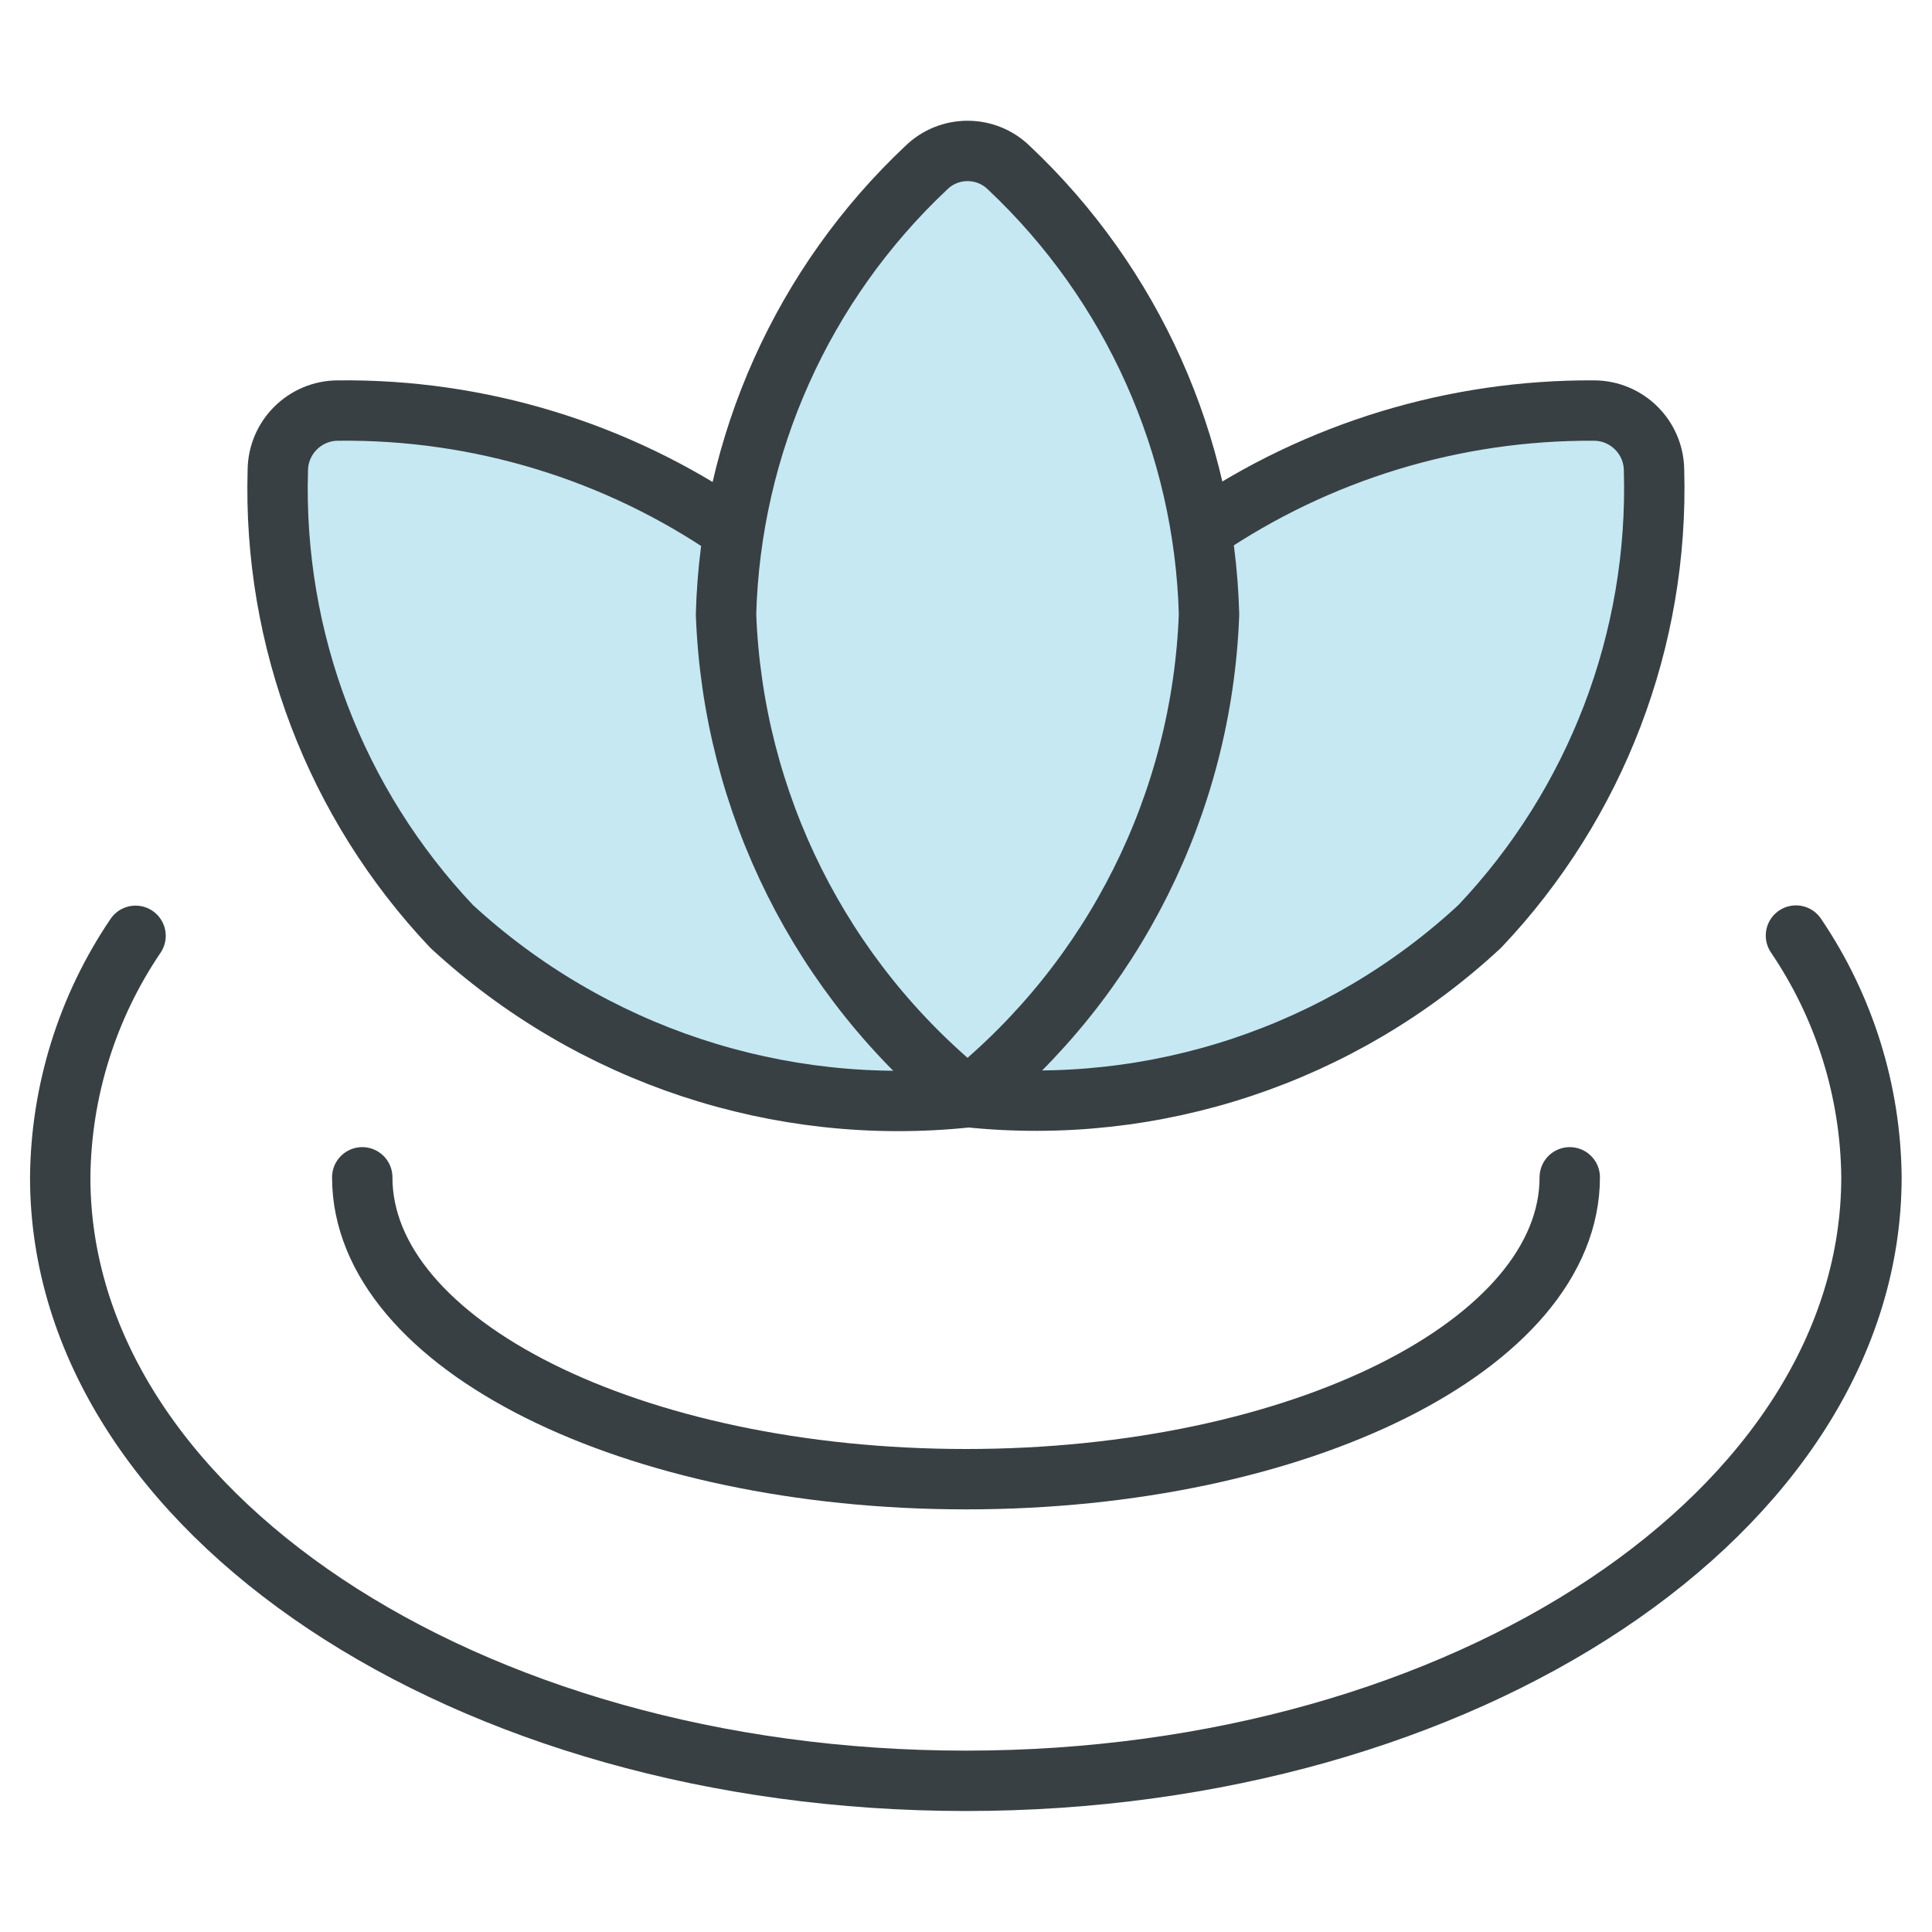
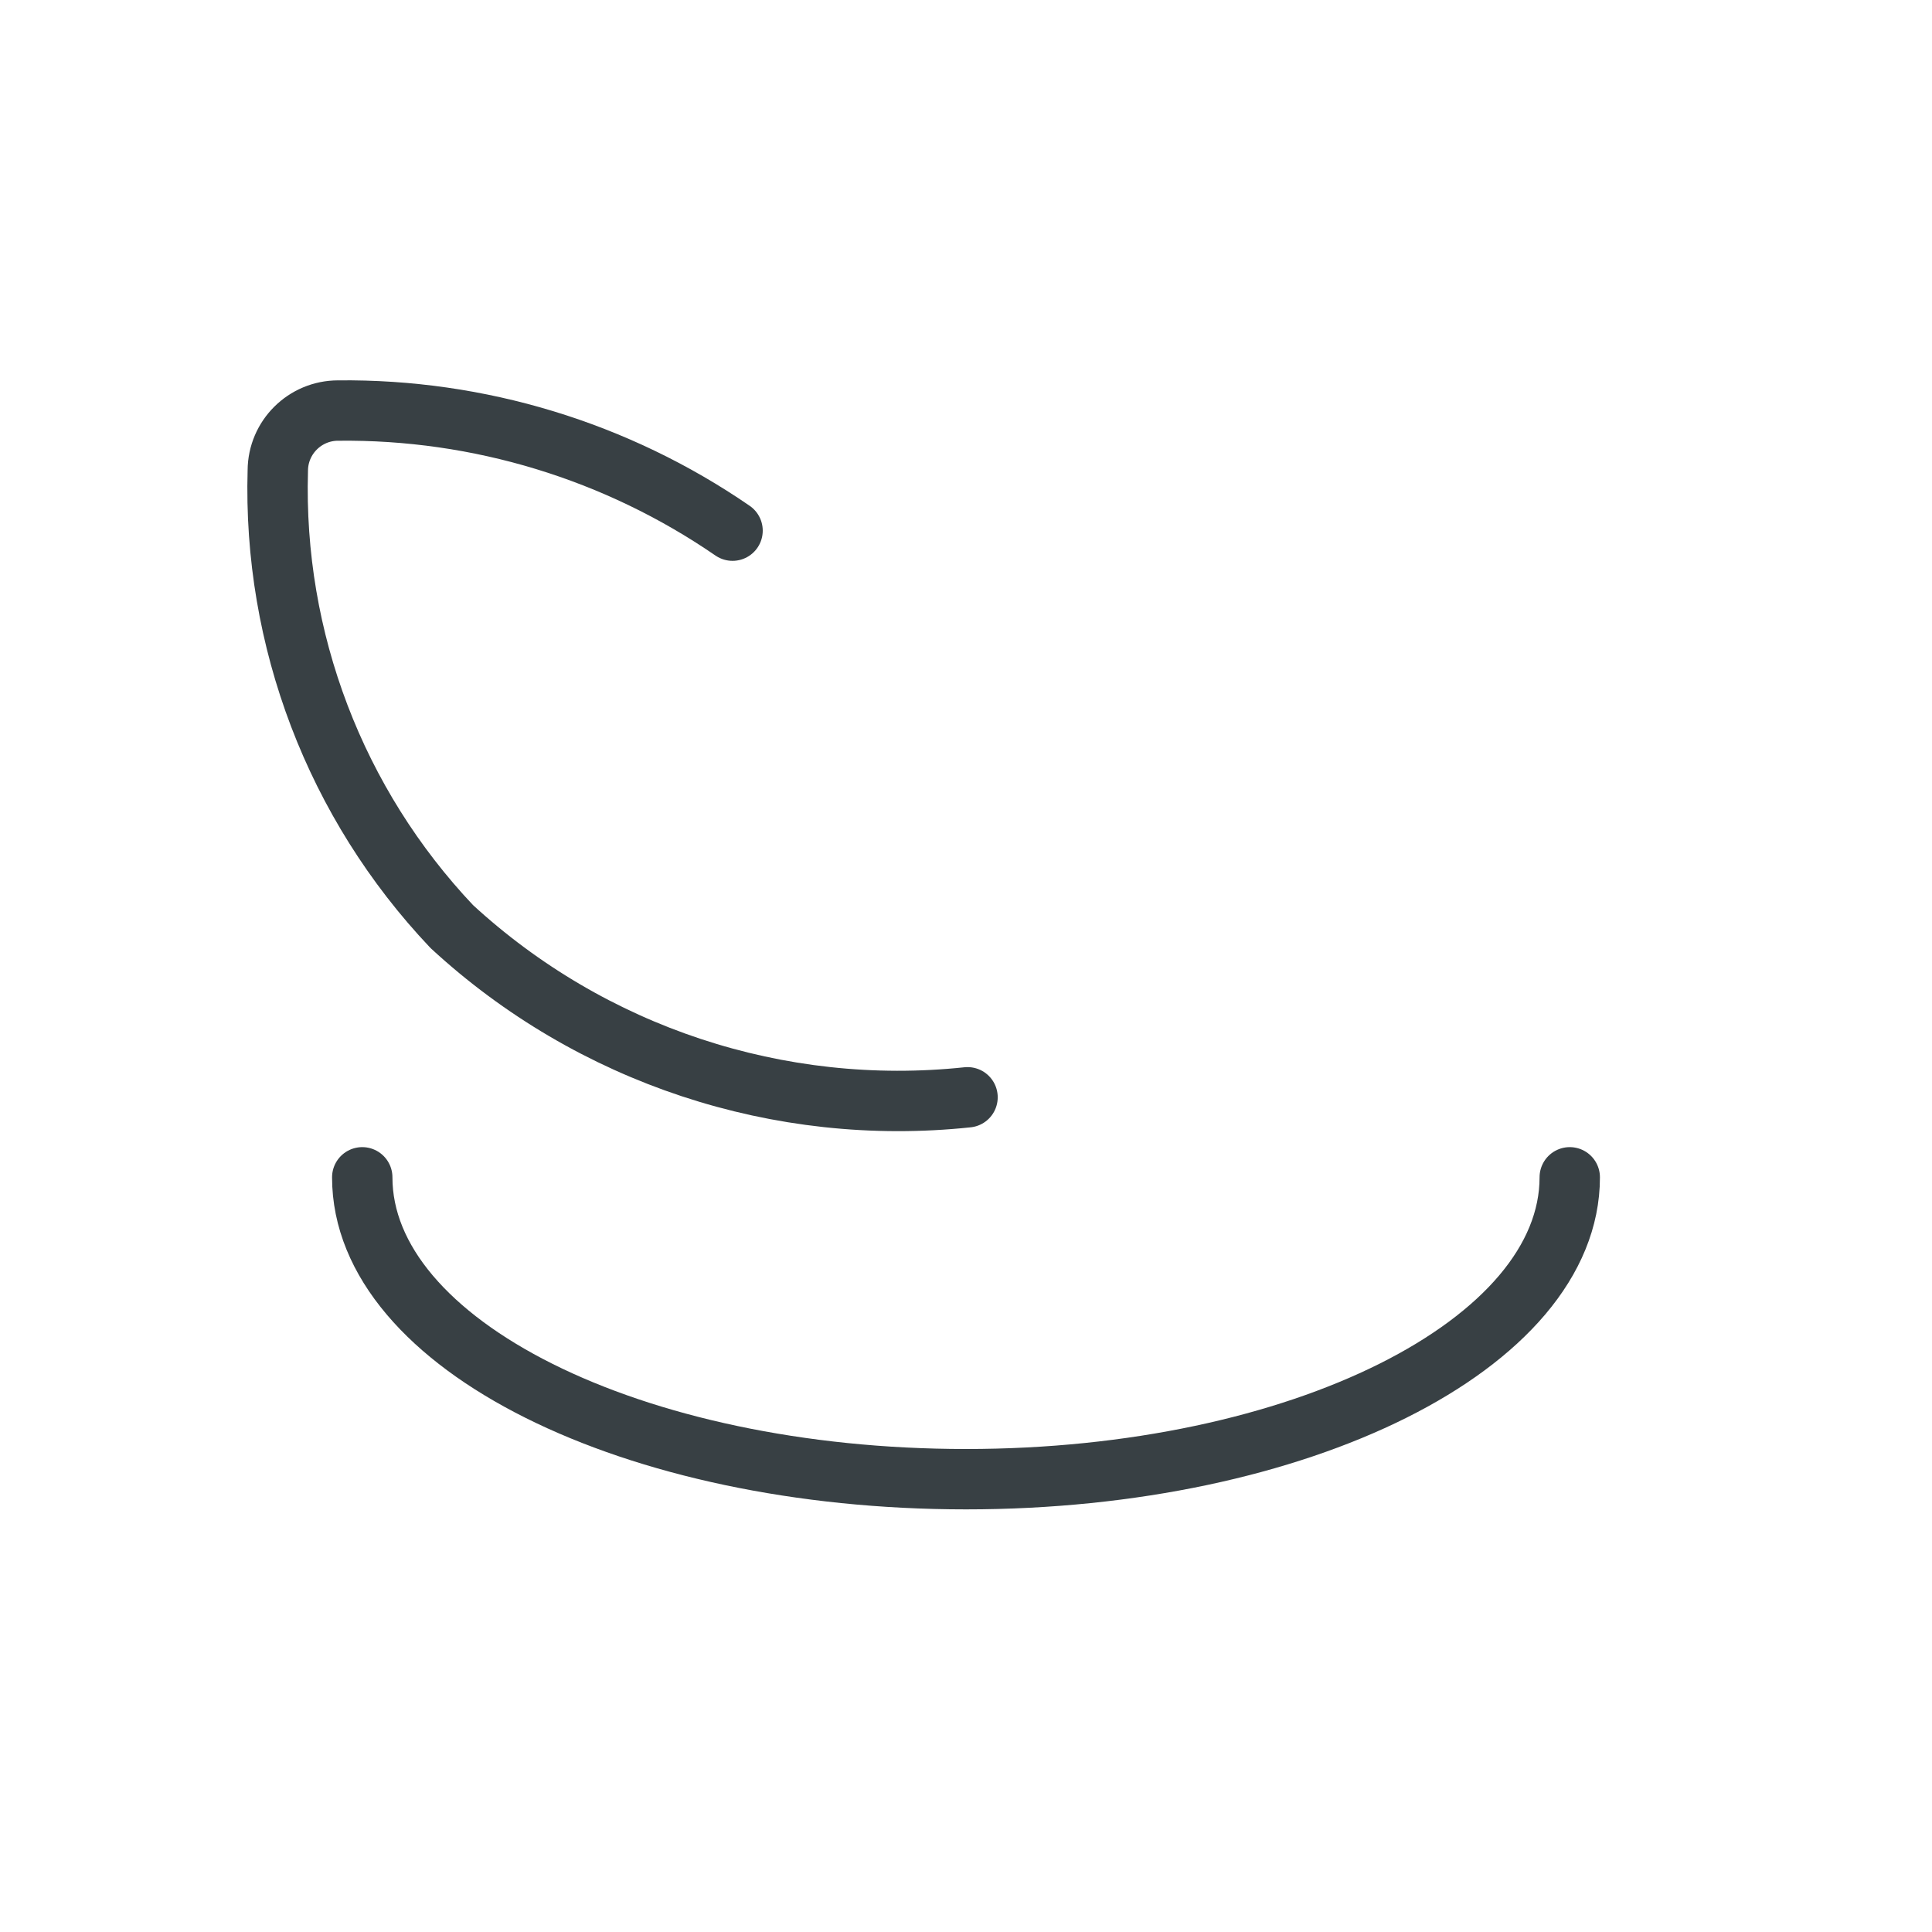
<svg xmlns="http://www.w3.org/2000/svg" height="48" viewBox="0 0 48 48" width="48">
  <g fill="none" fill-rule="evenodd">
-     <path d="m18.223 13.24c.541-3.452 2.215-6.649 4.787-9.07.572-.56 1.486-.56 2.058 0 2.568 2.42 4.24 5.613 4.783 9.061l.029-.069c2.865-1.949 6.255-2.982 9.72-2.962.822.001 1.49.666 1.494 1.488.12 4.2-1.438 8.276-4.328 11.326-3.429 3.185-8.067 4.732-12.721 4.243l-.007.005c-4.683.496-9.352-1.05-12.814-4.242-2.89-3.053-4.445-7.13-4.322-11.332.005-.823.675-1.488 1.498-1.488 3.496-.039 6.919 1.003 9.8 2.984z" fill="#c5e8f3" fill-rule="nonzero" />
    <g stroke="#384044" stroke-linecap="round" stroke-linejoin="round" stroke-width="1.5">
-       <path d="m24.038 27.262c-3.64-2.945-5.828-7.321-6-12 .115-4.212 1.904-8.204 4.972-11.092.572-.56 1.486-.56 2.058 0 3.066 2.889 4.855 6.881 4.97 11.092-.172 4.679-2.36 9.055-6 12z" />
-       <path d="m29.88 13.162c2.865-1.949 6.255-2.982 9.72-2.962.822.001 1.49.666 1.494 1.488.12 4.2-1.438 8.276-4.328 11.326-3.43 3.187-8.072 4.734-12.728 4.242" />
      <path d="m18.2 13.184c-2.881-1.981-6.304-3.023-9.8-2.984-.823-0-1.493.665-1.498 1.488-.123 4.202 1.432 8.279 4.322 11.332 3.462 3.192 8.131 4.738 12.814 4.242" />
      <path d="m39 29.25c0 4.142-6.716 7.5-15 7.5s-15-3.35-15-7.5" />
-       <path d="m44.62 23.244c1.202 1.772 1.855 3.859 1.876 6 0 8.284-10.074 15-22.5 15s-22.5-6.71-22.5-14.994c.02-2.141.671-4.228 1.872-6" />
    </g>
  </g>
</svg>